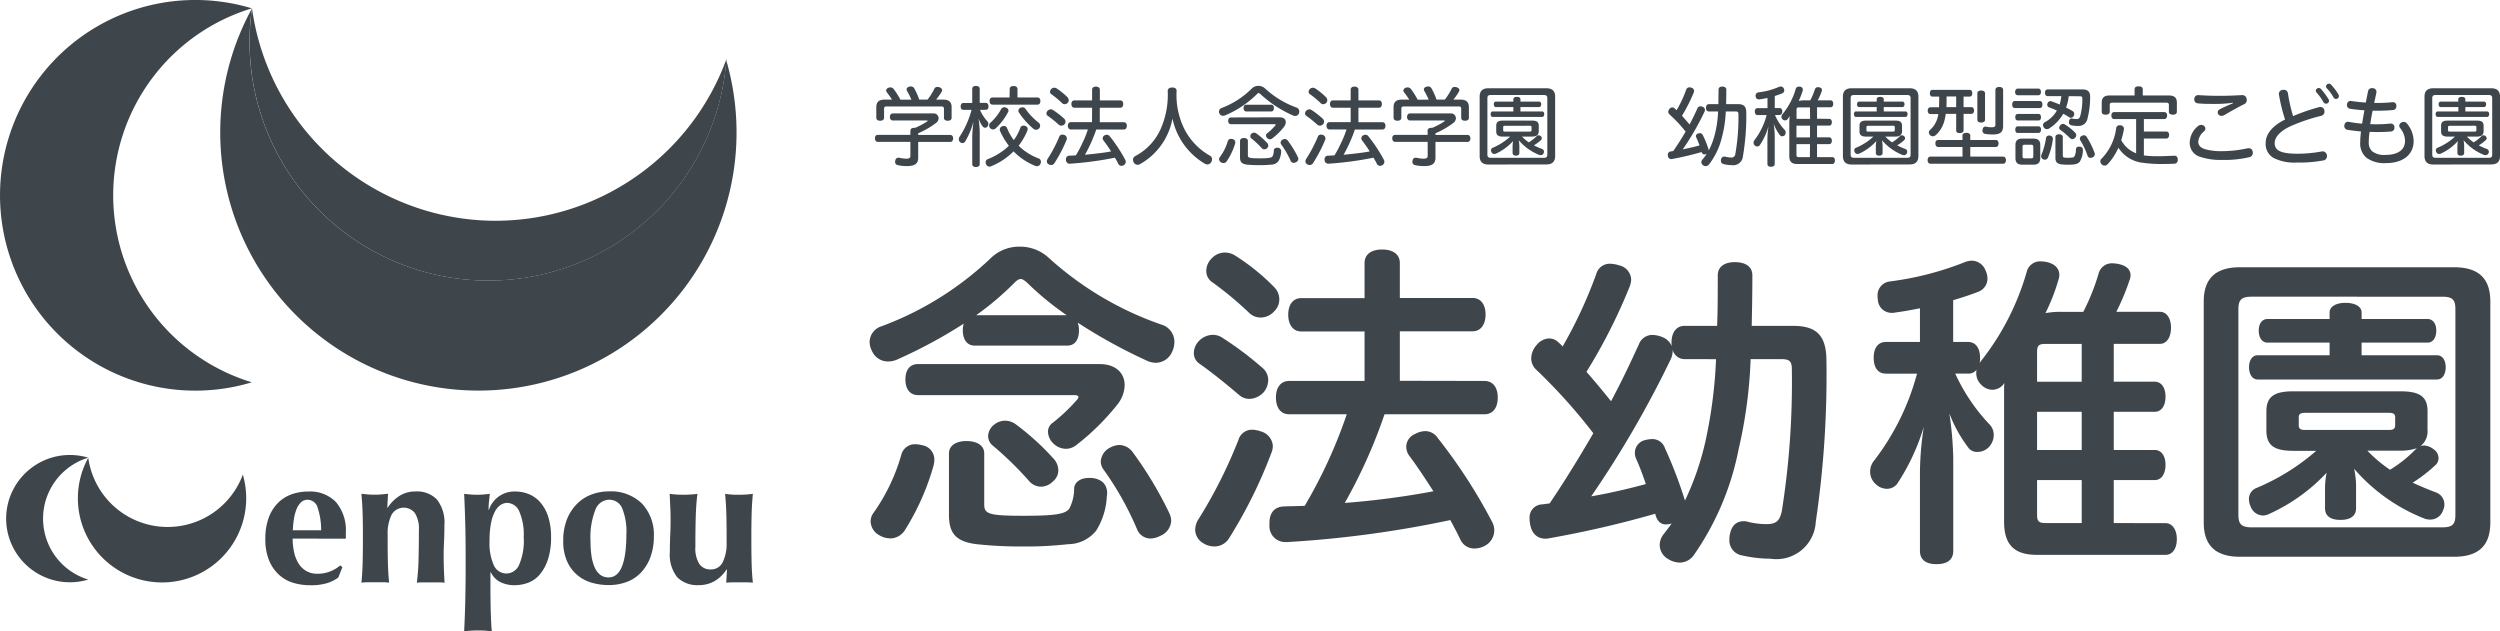
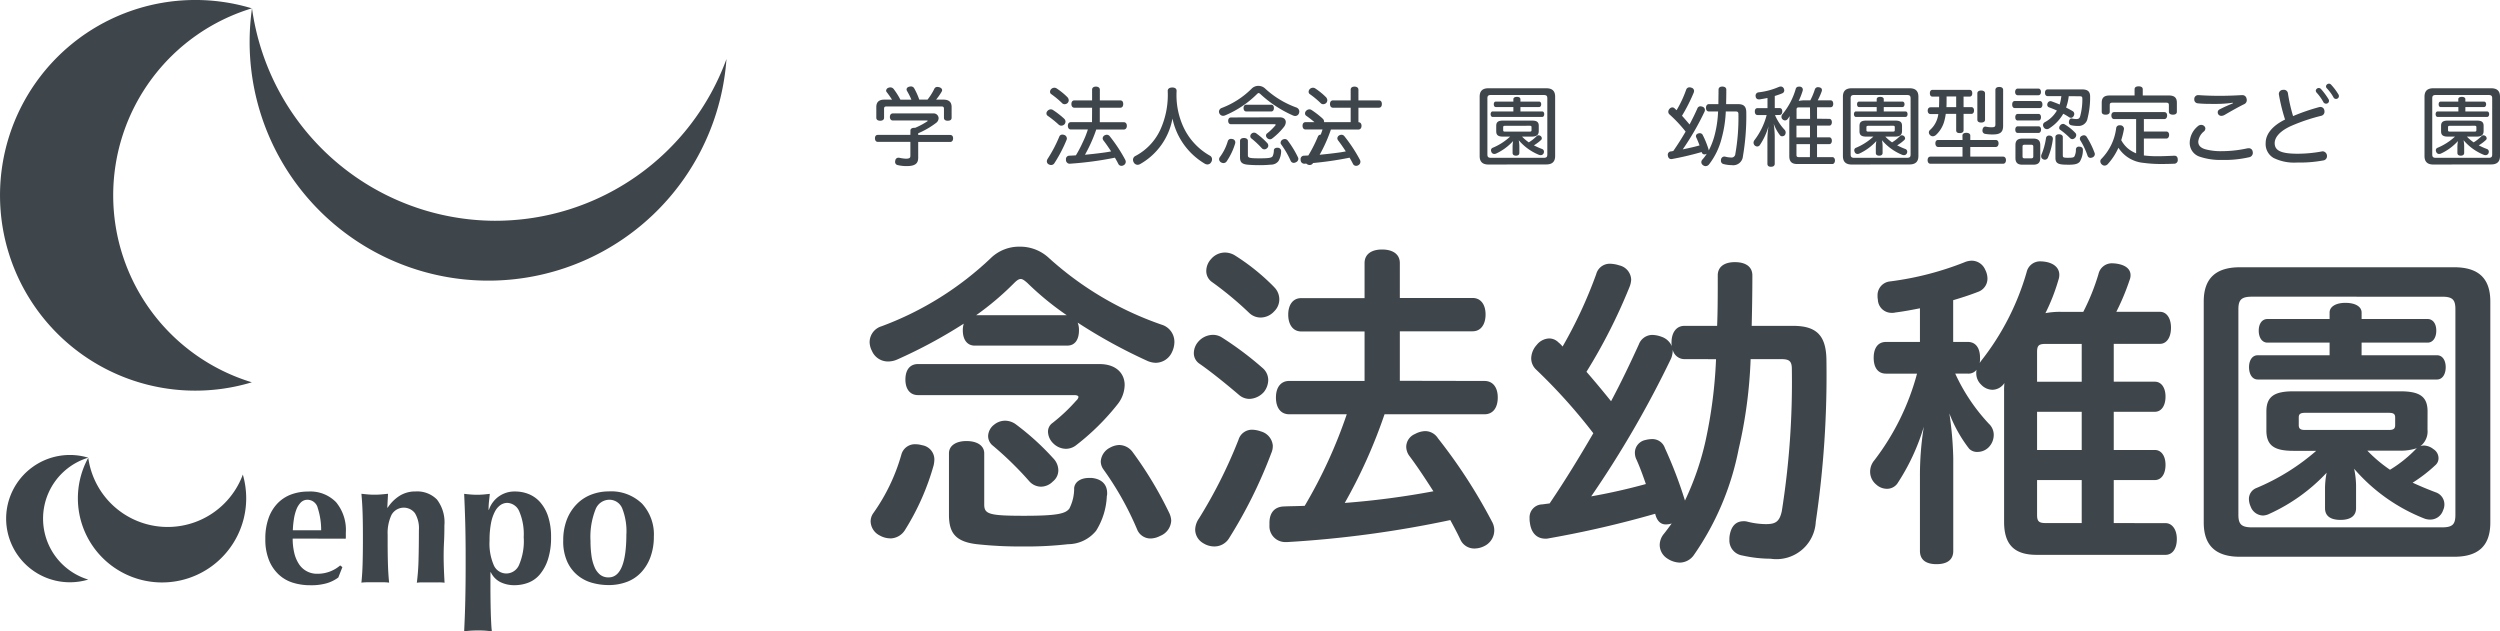
<svg xmlns="http://www.w3.org/2000/svg" width="147.864" height="37.341" viewBox="0 0 147.864 37.341">
  <g id="logo-b" transform="translate(-161.995 -282.624)">
    <g id="グループ_235" data-name="グループ 235" transform="translate(0 -8)">
      <path id="パス_424" data-name="パス 424" d="M168.691,303.794a11.556,11.556,0,0,1,8.2-11.059,11.553,11.553,0,1,0,0,22.118,11.554,11.554,0,0,1-8.2-11.059" transform="translate(0 -1.618)" fill="#3f464b" />
-       <path id="パス_425" data-name="パス 425" d="M207.57,295.916a14.12,14.12,0,1,1-28.06-3.062,15.269,15.269,0,1,0,28.06,3.062" transform="translate(-2.618 -1.721)" fill="#3f464b" />
      <path id="パス_426" data-name="パス 426" d="M194.268,305.4a14.563,14.563,0,0,1-14.4-12.568,14.12,14.12,0,1,0,28.063,3,14.552,14.552,0,0,1-13.658,9.567" transform="translate(-2.968 -1.718)" fill="#3f464b" />
      <path id="パス_427" data-name="パス 427" d="M162.431,328.333a3.77,3.77,0,0,0,4.857,3.6,3.767,3.767,0,0,1,0-7.209,3.77,3.77,0,0,0-4.857,3.605" transform="translate(-0.073 -7.03)" fill="#3f464b" />
      <path id="パス_428" data-name="パス 428" d="M177.285,325.752a4.74,4.74,0,0,1-9.144-.992c-.006.038-.01.077-.015.115,0-.037.008-.072.013-.108a4.978,4.978,0,1,0,9.344,2.391,5.065,5.065,0,0,0-.2-1.406m-9.188-.506c0,.055,0,.109,0,.165,0-.056,0-.11,0-.165m.023-.322c0,.038-.008.077-.011.117,0-.04.007-.078.011-.117m-.014.16c0,.041-.005.082-.007.122,0-.041,0-.082.007-.122" transform="translate(-0.926 -7.063)" fill="#3f464b" />
      <path id="パス_429" data-name="パス 429" d="M182.461,329.941a3.662,3.662,0,0,0,.087.819,2.05,2.05,0,0,0,.267.662,1.259,1.259,0,0,0,1.11.6,2.038,2.038,0,0,0,1.345-.492l.131.1-.241.613a2.221,2.221,0,0,1-.655.332,3.3,3.3,0,0,1-1.006.126,3.423,3.423,0,0,1-1.017-.147,2.166,2.166,0,0,1-.847-.486,2.372,2.372,0,0,1-.579-.858,3.254,3.254,0,0,1-.213-1.241,3.58,3.58,0,0,1,.191-1.234,2.413,2.413,0,0,1,.53-.875,2.166,2.166,0,0,1,.8-.525,2.849,2.849,0,0,1,1.012-.175,2.119,2.119,0,0,1,1.655.634,2.579,2.579,0,0,1,.574,1.793v.231a.545.545,0,0,1-.01.131Zm1.684-.492a4.225,4.225,0,0,0-.2-1.311.631.631,0,0,0-.606-.492.547.547,0,0,0-.4.164,1.188,1.188,0,0,0-.262.421,2.756,2.756,0,0,0-.147.579,5.439,5.439,0,0,0-.06.639Z" transform="translate(-3.155 -7.463)" fill="#3f464b" />
      <path id="パス_430" data-name="パス 430" d="M189.222,328.115a2.335,2.335,0,0,1,.716-.71,1.742,1.742,0,0,1,.934-.251,1.642,1.642,0,0,1,1.263.475,2.213,2.213,0,0,1,.442,1.536q0,.557-.022.983c-.015.284-.022.569-.022.853,0,.233.006.487.016.759s.024.538.038.793a2.4,2.4,0,0,0-.361-.021h-.918a2.415,2.415,0,0,0-.361.021,13.118,13.118,0,0,0,.1-1.339q.021-.771.022-1.765a1.732,1.732,0,0,0-.235-1.011.831.831,0,0,0-1.384.1,2.527,2.527,0,0,0-.229,1.181v.437q0,.666.016,1.256t.071,1.136a2.346,2.346,0,0,0-.355-.021h-.923a2.536,2.536,0,0,0-.361.021q.055-.546.071-1.136t.017-1.256v-.437q0-.668-.017-1.252t-.071-1.176c.131.015.261.028.388.039s.256.016.388.016.26-.005.388-.016.264-.024.41-.039l-.043.82Z" transform="translate(-4.298 -7.463)" fill="#3f464b" />
      <path id="パス_431" data-name="パス 431" d="M195.056,331.078q0-1.072-.022-1.969c-.016-.6-.037-1.2-.067-1.814.124.015.251.028.383.039s.258.016.383.016.249-.005.376-.016.253-.024.377-.039c-.014.125-.03.272-.048.444a4.657,4.657,0,0,0-.027.5h.022a1.585,1.585,0,0,1,1.552-1.082,2.133,2.133,0,0,1,.8.152,1.808,1.808,0,0,1,.678.481,2.391,2.391,0,0,1,.47.842,3.817,3.817,0,0,1,.175,1.224,4.137,4.137,0,0,1-.186,1.324,2.642,2.642,0,0,1-.486.891,1.676,1.676,0,0,1-.689.485,2.283,2.283,0,0,1-.793.142,1.846,1.846,0,0,1-.852-.186,1.261,1.261,0,0,1-.558-.579h-.022v.886q0,.382.006.781t.016.759c.007.241.017.455.027.646s.023.331.038.425c-.095-.015-.216-.027-.361-.039s-.3-.015-.46-.015-.313.005-.459.015-.266.024-.361.039c.015-.306.027-.609.039-.908s.02-.6.027-.907.012-.616.016-.929.006-.649.006-1.007Zm3.432-1.192a3.419,3.419,0,0,0-.268-1.569.8.8,0,0,0-.7-.486.716.716,0,0,0-.394.12,1.066,1.066,0,0,0-.333.383,2.392,2.392,0,0,0-.235.689,5.2,5.2,0,0,0-.088,1.038,3.214,3.214,0,0,0,.257,1.47.811.811,0,0,0,.749.475.825.825,0,0,0,.742-.513,3.57,3.57,0,0,0,.274-1.608" transform="translate(-5.52 -7.463)" fill="#3f464b" />
      <path id="パス_432" data-name="パス 432" d="M202.006,330.071a3.372,3.372,0,0,1,.224-1.28,2.7,2.7,0,0,1,.6-.912,2.4,2.4,0,0,1,.858-.547,2.886,2.886,0,0,1,1-.181,2.626,2.626,0,0,1,1.978.723,2.688,2.688,0,0,1,.7,1.955,3.483,3.483,0,0,1-.2,1.2,2.63,2.63,0,0,1-.553.913,2.2,2.2,0,0,1-.847.563,3.017,3.017,0,0,1-1.082.186,3.63,3.63,0,0,1-.968-.132,2.323,2.323,0,0,1-.858-.443,2.248,2.248,0,0,1-.618-.813,2.913,2.913,0,0,1-.235-1.236m3.738-.4a3.682,3.682,0,0,0-.241-1.492.819.819,0,0,0-.8-.53.882.882,0,0,0-.793.59,4.408,4.408,0,0,0-.29,1.848,6.186,6.186,0,0,0,.055.853,2.6,2.6,0,0,0,.181.684,1.166,1.166,0,0,0,.327.454.784.784,0,0,0,.508.163q1.05,0,1.05-2.569" transform="translate(-6.698 -7.463)" fill="#3f464b" />
-       <path id="パス_433" data-name="パス 433" d="M212.934,331.794a2.156,2.156,0,0,1-.716.694,1.847,1.847,0,0,1-.934.235,1.679,1.679,0,0,1-1.264-.459,2.153,2.153,0,0,1-.442-1.52q0-.557.022-.984t.021-.852c0-.233,0-.487-.016-.76s-.023-.548-.037-.825c.094.014.215.027.361.038s.3.016.459.016.313-.006.46-.016.266-.024.361-.038q-.077.591-.1,1.365t-.022,1.771a1.737,1.737,0,0,0,.235,1.012.772.772,0,0,0,.661.322.763.763,0,0,0,.722-.426,2.512,2.512,0,0,0,.23-1.181v-.437c0-.444-.006-.862-.017-1.251s-.035-.781-.071-1.175a4.853,4.853,0,0,0,.819.054c.168,0,.321-.006.46-.016s.258-.024.361-.038q-.055.591-.072,1.175c-.01.39-.016.808-.016,1.251v.437q0,.667.016,1.257t.072,1.136a3.607,3.607,0,0,0-.388-.021h-.776c-.128,0-.264.007-.41.021l.044-.787Z" transform="translate(-7.964 -7.491)" fill="#3f464b" />
    </g>
    <g id="グループ_233" data-name="グループ 233" transform="translate(0 7)">
      <path id="パス_434" data-name="パス 434" d="M284.929,298.584a27.672,27.672,0,0,1-.708,5.319,16.451,16.451,0,0,1-2.641,6.256,1.031,1.031,0,0,1-.841.46,1.4,1.4,0,0,1-.748-.249.963.963,0,0,1-.44-.784,1.047,1.047,0,0,1,.249-.67c.153-.191.306-.4.46-.612a1.179,1.179,0,0,1-.345.057c-.326,0-.536-.23-.631-.632a61.021,61.021,0,0,1-6.3,1.455.648.648,0,0,1-.191.019c-.517,0-.843-.344-.919-.938a1.252,1.252,0,0,1-.019-.267.768.768,0,0,1,.746-.823l.44-.057c.918-1.358,1.76-2.736,2.584-4.151a32.835,32.835,0,0,0-3.368-3.75.921.921,0,0,1-.306-.689,1.225,1.225,0,0,1,.326-.784.984.984,0,0,1,.727-.383.767.767,0,0,1,.555.23,1.524,1.524,0,0,1,.248.249,26.825,26.825,0,0,0,1.99-4.286.826.826,0,0,1,.823-.612,1.882,1.882,0,0,1,.535.095.9.9,0,0,1,.709.843,1.3,1.3,0,0,1-.1.44,32.622,32.622,0,0,1-2.544,5.013c.5.574.976,1.147,1.454,1.741.613-1.148,1.148-2.276,1.646-3.367a.854.854,0,0,1,.8-.555,1.683,1.683,0,0,1,.555.115,1.008,1.008,0,0,1,.594.555.936.936,0,0,1-.019-.23c0-.555.267-.976.765-.976h1.932c.038-.9.038-1.894.038-2.985,0-.517.4-.784,1.013-.784.632,0,1.034.267,1.034.784,0,1.091-.019,2.086-.039,2.985h2.449c1.435,0,1.972.612,1.972,2.1a59.037,59.037,0,0,1-.632,9.492,2.33,2.33,0,0,1-2.679,2.181,7.762,7.762,0,0,1-1.664-.191.9.9,0,0,1-.766-.937,1.356,1.356,0,0,1,.019-.268c.1-.555.383-.822.823-.822a.674.674,0,0,1,.191.018,4.578,4.578,0,0,0,1.129.153c.555,0,.8-.133.938-.765a48.74,48.74,0,0,0,.594-8.4c0-.478-.153-.593-.631-.593Zm-3.9,0a.716.716,0,0,1-.709-.555v.077a1.3,1.3,0,0,1-.095.44A61.174,61.174,0,0,1,275.5,306.7c1.09-.191,2.181-.44,3.233-.728-.191-.555-.382-1.072-.593-1.53a.971.971,0,0,1-.057-.325.773.773,0,0,1,.612-.747,1.682,1.682,0,0,1,.4-.057.781.781,0,0,1,.765.535,25.671,25.671,0,0,1,1.167,3.043l.019.057a16.57,16.57,0,0,0,1.206-3.482,27.907,27.907,0,0,0,.631-4.879Z" transform="translate(-19.392 -1.719)" fill="#3f464b" />
      <path id="パス_435" data-name="パス 435" d="M312.315,308.269c.382,0,.669.364.669.938,0,.613-.286.938-.669.938H304.7c-1.3,0-1.933-.574-1.933-1.952v-7.711a4.5,4.5,0,0,1,.019-.5.863.863,0,0,1-.708.4.94.94,0,0,1-.67-.306.927.927,0,0,1-.287-.669.776.776,0,0,1,.019-.21.6.6,0,0,1-.516.229h-.746a11.063,11.063,0,0,0,1.99,2.966.9.9,0,0,1,.287.669,1.047,1.047,0,0,1-.287.708.93.93,0,0,1-.67.288.649.649,0,0,1-.5-.192,8.109,8.109,0,0,1-1.167-2.086,20.8,20.8,0,0,1,.23,2.641v5.492c0,.516-.345.784-.995.784-.631,0-.976-.267-.976-.784v-4.4a18.043,18.043,0,0,1,.23-2.947,12.729,12.729,0,0,1-1.569,3.367.754.754,0,0,1-.631.306.938.938,0,0,1-.612-.248.979.979,0,0,1-.364-.766,1.048,1.048,0,0,1,.248-.67,14.6,14.6,0,0,0,2.526-5.127h-1.837c-.479,0-.727-.364-.727-.937s.248-.937.727-.937h2.009v-1.991c-.5.1-.995.191-1.455.249a.621.621,0,0,1-.191.02.809.809,0,0,1-.843-.785.893.893,0,0,1-.018-.211.82.82,0,0,1,.727-.861,18.083,18.083,0,0,0,4.4-1.128,1.192,1.192,0,0,1,.44-.1.873.873,0,0,1,.8.535,1.163,1.163,0,0,1,.134.516.831.831,0,0,1-.536.785c-.44.172-.956.345-1.492.5v2.469h.861c.478,0,.727.364.727.938a1.54,1.54,0,0,1-.019.306l.077-.114a15.281,15.281,0,0,0,2.7-5.262.815.815,0,0,1,.842-.632,2.014,2.014,0,0,1,.344.039c.46.1.746.363.746.765a.968.968,0,0,1-.057.306,11.47,11.47,0,0,1-.765,1.952,4.62,4.62,0,0,1,.918-.077h1.321a12.971,12.971,0,0,0,.9-2.239.811.811,0,0,1,.842-.631,1.975,1.975,0,0,1,.326.037c.5.1.728.345.728.67a.753.753,0,0,1-.058.286,13.882,13.882,0,0,1-.784,1.876h2.583c.383,0,.651.363.651.937,0,.594-.268.957-.651.957h-2.735v2.238h2.43c.364,0,.632.326.632.881,0,.574-.268.9-.632.9h-2.43v2.258h2.43c.364,0,.632.325.632.88,0,.574-.268.9-.632.9h-2.43v2.544Zm-7.08-10.6c-.4,0-.517.077-.517.478v1.76h2.64v-2.238Zm2.123,4.017h-2.64v2.258h2.64Zm-2.64,6.1c0,.383.115.479.517.479h2.123v-2.544h-2.64Z" transform="translate(-22.239 -1.704)" fill="#3f464b" />
      <path id="パス_440" data-name="パス 440" d="M229.991,297.6c-.459,0-.708-.364-.708-.9a1.273,1.273,0,0,1,.057-.4,29.4,29.4,0,0,1-3.942,2.124,1.35,1.35,0,0,1-.535.114,1.03,1.03,0,0,1-.957-.63,1.143,1.143,0,0,1-.135-.517.987.987,0,0,1,.709-.937,18.887,18.887,0,0,0,6.506-4.076,2.409,2.409,0,0,1,1.664-.631,2.488,2.488,0,0,1,1.683.631,19.3,19.3,0,0,0,6.7,3.98,1.06,1.06,0,0,1,.765,1.014,1.4,1.4,0,0,1-.135.594,1.068,1.068,0,0,1-.976.65,1.324,1.324,0,0,1-.46-.1,31.022,31.022,0,0,1-4.151-2.277,1.144,1.144,0,0,1,.077.46c0,.535-.229.9-.689.9ZM224.978,309a1.3,1.3,0,0,1-.612-.172.962.962,0,0,1-.535-.823.844.844,0,0,1,.172-.516,11.276,11.276,0,0,0,1.646-3.444.828.828,0,0,1,.841-.612,1.467,1.467,0,0,1,.384.057.857.857,0,0,1,.727.862,2.013,2.013,0,0,1-.037.306,14.642,14.642,0,0,1-1.7,3.846,1.041,1.041,0,0,1-.881.5m12.381-10.313c1.013,0,1.492.574,1.492,1.243a1.888,1.888,0,0,1-.4,1.11,14.017,14.017,0,0,1-2.45,2.43.986.986,0,0,1-.631.229,1.082,1.082,0,0,1-.746-.325.991.991,0,0,1-.307-.67.62.62,0,0,1,.268-.535,10.4,10.4,0,0,0,1.4-1.32.393.393,0,0,0,.134-.211c0-.077-.1-.115-.249-.115h-9.241c-.479,0-.746-.364-.746-.919,0-.574.267-.918.746-.918Zm-8.9,5.281c0-.46.421-.728,1.034-.728.631,0,1.052.268,1.052.728v3.023c0,.574.287.669,2.372.669,1.991,0,2.43-.133,2.659-.42a2.59,2.59,0,0,0,.287-1.224c.039-.345.364-.594.88-.594h.154c.592.057.918.383.918.9a.53.53,0,0,1-.019.172,4.186,4.186,0,0,1-.631,2.047,2.148,2.148,0,0,1-1.664.8,21.585,21.585,0,0,1-2.66.134,23.556,23.556,0,0,1-2.736-.134c-1.3-.153-1.646-.709-1.646-1.741Zm6.966-8.17a17.335,17.335,0,0,1-2.335-1.914c-.172-.152-.287-.229-.382-.229-.116,0-.23.077-.383.229a17.054,17.054,0,0,1-2.258,1.914Zm-.785,8.476a1.042,1.042,0,0,1,.288.689.843.843,0,0,1-.326.67.989.989,0,0,1-.709.306.937.937,0,0,1-.688-.326,19.925,19.925,0,0,0-2.2-2.142.731.731,0,0,1-.23-.536.883.883,0,0,1,.363-.669,1.028,1.028,0,0,1,.632-.23,1.1,1.1,0,0,1,.612.191,15.345,15.345,0,0,1,2.257,2.047m3.885-.8a1,1,0,0,1,.8.421,22.519,22.519,0,0,1,2.181,3.635,1.192,1.192,0,0,1,.1.42,1.029,1.029,0,0,1-.652.9,1.282,1.282,0,0,1-.573.154.855.855,0,0,1-.8-.555,18.153,18.153,0,0,0-1.99-3.539.823.823,0,0,1-.153-.46.985.985,0,0,1,.555-.823,1.2,1.2,0,0,1,.536-.153" transform="translate(-10.342 -1.534)" fill="#3f464b" />
      <path id="パス_441" data-name="パス 441" d="M250.859,298.95a.943.943,0,0,1,.344.727,1.168,1.168,0,0,1-.248.689,1.2,1.2,0,0,1-.861.42.943.943,0,0,1-.613-.229c-.65-.555-1.607-1.34-2.353-1.857a.747.747,0,0,1-.326-.631,1.04,1.04,0,0,1,.249-.65,1.167,1.167,0,0,1,.862-.421.991.991,0,0,1,.516.134,19.571,19.571,0,0,1,2.43,1.818m.613,4.631a.975.975,0,0,1-.077.382,27.985,27.985,0,0,1-2.525,5.09,1.014,1.014,0,0,1-.861.46,1.223,1.223,0,0,1-.651-.192.94.94,0,0,1-.477-.8,1.223,1.223,0,0,1,.228-.669,28.467,28.467,0,0,0,2.335-4.65.831.831,0,0,1,.823-.593,1.625,1.625,0,0,1,.5.1.956.956,0,0,1,.709.88m.057-9.433a1.021,1.021,0,0,1,.325.746.99.99,0,0,1-.306.709,1.09,1.09,0,0,1-.8.363.971.971,0,0,1-.669-.267,20.269,20.269,0,0,0-2.239-1.857.789.789,0,0,1-.306-.65,1.047,1.047,0,0,1,.287-.689,1.078,1.078,0,0,1,.823-.382,1.148,1.148,0,0,1,.555.153,12.736,12.736,0,0,1,2.335,1.875m12.455,5.568c.5,0,.785.383.785.977,0,.612-.286.994-.785.994h-5.912a30.514,30.514,0,0,1-2.353,5.243,48.5,48.5,0,0,0,5.243-.689c-.479-.747-.957-1.474-1.417-2.086a.935.935,0,0,1-.19-.555.835.835,0,0,1,.517-.746,1.339,1.339,0,0,1,.611-.172.9.9,0,0,1,.746.42,31.549,31.549,0,0,1,3.2,4.937,1.034,1.034,0,0,1-.44,1.435,1.307,1.307,0,0,1-.593.152.9.9,0,0,1-.841-.535c-.173-.364-.384-.765-.594-1.147a64.409,64.409,0,0,1-9.624,1.3h-.095a.934.934,0,0,1-.977-.977v-.152c0-.65.345-.957.842-.976.4-.019.823-.019,1.244-.038a28.756,28.756,0,0,0,2.487-5.415h-3.405c-.5,0-.784-.382-.784-.994,0-.594.286-.977.784-.977h4.458v-2.927h-3.75c-.478,0-.765-.4-.765-.994s.287-.977.765-.977h3.75V292.75c0-.516.4-.8,1.034-.8.65,0,1.052.287,1.052.8v2.067h4.306c.479,0,.765.383.765.977s-.286.994-.765.994h-4.306v2.927Z" transform="translate(-14.197 -1.569)" fill="#3f464b" />
      <path id="パス_436" data-name="パス 436" d="M333.351,293.212c1.415,0,2.142.631,2.142,2.027v13.069c0,1.4-.727,2.027-2.142,2.027H320.684c-1.4,0-2.142-.632-2.142-2.027V295.239c0-1.4.746-2.027,2.142-2.027Zm-11.959,1.741c-.631,0-.8.191-.8.746v12.15c0,.555.172.746.8.746h11.251c.631,0,.784-.191.784-.746V295.7c0-.555-.152-.746-.784-.746Zm6.486,3.464h4.459c.344,0,.517.325.517.707s-.173.727-.517.727h-10.6c-.344,0-.516-.344-.516-.727s.172-.707.516-.707h4.249v-.747h-3.674c-.326,0-.517-.306-.517-.708s.191-.689.517-.689h3.674v-.382c0-.345.363-.574.937-.574.593,0,.957.229.957.574v.382h3.9c.326,0,.517.287.517.689s-.191.708-.517.708h-3.9Zm3.9,4.4a1.1,1.1,0,0,1-.42.976.775.775,0,0,1,.21-.038.956.956,0,0,1,.555.211.635.635,0,0,1,.306.535.539.539,0,0,1-.191.42,8.8,8.8,0,0,1-1.34,1.033q.689.316,1.378.574a.75.75,0,0,1,.5.708.761.761,0,0,1-.076.345.793.793,0,0,1-.766.555.982.982,0,0,1-.382-.077,10.615,10.615,0,0,1-4.114-2.928,5.119,5.119,0,0,1,.114.976v1.359c0,.46-.344.689-.918.689-.593,0-.918-.23-.918-.689v-1.2a4.853,4.853,0,0,1,.095-.9,10.674,10.674,0,0,1-3.386,2.43.93.93,0,0,1-.382.1.8.8,0,0,1-.728-.536,1.12,1.12,0,0,1-.1-.421.692.692,0,0,1,.44-.669,13.005,13.005,0,0,0,3.54-2.2h-1.34c-1.11,0-1.607-.288-1.607-1.206v-1.129c0-.9.5-1.186,1.607-1.186h6.3c1.129,0,1.626.287,1.626,1.186Zm-7.251-.995c-.268,0-.364.076-.364.268v.459c0,.211.1.286.364.286H329.5c.269,0,.364-.076.364-.286v-.459c0-.192-.095-.268-.364-.268Zm3.693,2.239a8.358,8.358,0,0,0,1.339,1.128,7.594,7.594,0,0,0,1.531-1.224.264.264,0,0,1,.077-.058,3.073,3.073,0,0,1-1.033.154Z" transform="translate(-26.206 -1.781)" fill="#3f464b" />
    </g>
    <g id="グループ_232" data-name="グループ 232" transform="translate(0 5)">
      <path id="パス_442" data-name="パス 442" d="M226.249,285.375c0-.107.1-.158.23-.158h.05a4.342,4.342,0,0,0,.7-.372c.03-.015.041-.03.041-.041s-.02-.021-.062-.021h-2c-.112,0-.174-.091-.174-.209s.062-.209.174-.209H227.6a.291.291,0,0,1,.316.286.354.354,0,0,1-.137.266,4.893,4.893,0,0,1-1.071.622v.1H228.6c.112,0,.173.077.173.2s-.061.214-.173.214h-1.891v.928c0,.346-.178.5-.688.5a2.249,2.249,0,0,1-.536-.062.185.185,0,0,1-.142-.193.165.165,0,0,1,.011-.072.181.181,0,0,1,.178-.168.152.152,0,0,1,.047,0,2.46,2.46,0,0,0,.391.057c.22,0,.276-.046.276-.174v-.82h-1.922c-.112,0-.173-.087-.173-.214s.062-.2.173-.2h1.922Zm-1.091-1.825a5.347,5.347,0,0,0-.316-.449.134.134,0,0,1-.031-.087.2.2,0,0,1,.142-.168.317.317,0,0,1,.112-.02.244.244,0,0,1,.189.092,4.263,4.263,0,0,1,.4.632h.652a4.375,4.375,0,0,0-.26-.515.212.212,0,0,1-.026-.087c0-.077.057-.137.154-.163a.424.424,0,0,1,.107-.016.22.22,0,0,1,.2.128,3.988,3.988,0,0,1,.291.652h.489a3.618,3.618,0,0,0,.4-.637.185.185,0,0,1,.184-.112.373.373,0,0,1,.122.02c.1.031.157.1.157.168a.175.175,0,0,1-.026.087,3.335,3.335,0,0,1-.331.474h.433c.321,0,.485.142.485.439v.637c0,.112-.082.173-.229.173s-.224-.061-.224-.173v-.535c0-.107-.052-.137-.148-.137h-3.247c-.1,0-.147.031-.147.137v.53c0,.117-.087.178-.229.178s-.23-.061-.23-.178v-.632c0-.3.163-.439.479-.439Z" transform="translate(-10.406 -0.033)" fill="#3f464b" />
-       <path id="パス_443" data-name="パス 443" d="M231.359,284.15a2.516,2.516,0,0,0,.439.679.238.238,0,0,1,.056.152.255.255,0,0,1-.072.173.153.153,0,0,1-.117.051.179.179,0,0,1-.148-.076,1.972,1.972,0,0,1-.245-.464,5.558,5.558,0,0,1,.072.815v1.876c0,.107-.082.173-.225.173s-.218-.067-.218-.173v-1.616a7.926,7.926,0,0,1,.076-.907,4.649,4.649,0,0,1-.495,1.187.18.18,0,0,1-.157.092.224.224,0,0,1-.219-.224.273.273,0,0,1,.045-.148,5.432,5.432,0,0,0,.709-1.59h-.48c-.107,0-.164-.081-.164-.2s.057-.209.164-.209h.52V282.9c0-.107.082-.168.218-.168s.225.061.225.168v.836h.352c.107,0,.167.081.167.209s-.06.2-.167.2Zm2.38,1.066a.2.2,0,0,1,.193-.137.218.218,0,0,1,.1.02.192.192,0,0,1,.148.188.206.206,0,0,1-.02.092,3.885,3.885,0,0,1-.515.892,3.385,3.385,0,0,0,1.166.744.211.211,0,0,1,.153.2.374.374,0,0,1-.024.117.229.229,0,0,1-.216.148.258.258,0,0,1-.1-.021,3.735,3.735,0,0,1-1.279-.856,3.983,3.983,0,0,1-1.319.877.288.288,0,0,1-.108.025.217.217,0,0,1-.2-.147.268.268,0,0,1-.027-.107.2.2,0,0,1,.127-.188,3.741,3.741,0,0,0,1.249-.79,4.289,4.289,0,0,1-.52-.872.183.183,0,0,1-.02-.087.209.209,0,0,1,.142-.193.26.26,0,0,1,.107-.021.188.188,0,0,1,.183.122,3.021,3.021,0,0,0,.4.714,3,3,0,0,0,.387-.724m-.7-1.02a.2.2,0,0,1-.032.1,3.61,3.61,0,0,1-.723.948.242.242,0,0,1-.163.066.228.228,0,0,1-.163-.072.225.225,0,0,1,.015-.331,2.931,2.931,0,0,0,.622-.784.221.221,0,0,1,.189-.127.328.328,0,0,1,.112.025.206.206,0,0,1,.143.173m.07-1.269c0-.117.087-.183.23-.183s.23.066.23.183v.495h1.183c.111,0,.172.082.172.209s-.062.214-.172.214H232.1c-.112,0-.174-.082-.174-.214s.062-.209.174-.209h1.008Zm.761,1.076a.2.2,0,0,1,.172.092,3.855,3.855,0,0,0,.79.826.211.211,0,0,1,.077.168.244.244,0,0,1-.052.152.254.254,0,0,1-.188.092.258.258,0,0,1-.153-.057,4.424,4.424,0,0,1-.872-.983.16.16,0,0,1-.02-.082.2.2,0,0,1,.128-.184.354.354,0,0,1,.117-.025" transform="translate(-11.402 -0.026)" fill="#3f464b" />
      <path id="パス_444" data-name="パス 444" d="M237.377,284.68a.234.234,0,0,1,.082.173.249.249,0,0,1-.056.153.266.266,0,0,1-.194.087.234.234,0,0,1-.148-.057,6.3,6.3,0,0,0-.653-.525.165.165,0,0,1-.076-.142.2.2,0,0,1,.056-.142.267.267,0,0,1,.2-.1.242.242,0,0,1,.117.031,5.141,5.141,0,0,1,.673.52m.163,1.167a.216.216,0,0,1-.016.082,8.437,8.437,0,0,1-.724,1.386.225.225,0,0,1-.194.107.3.3,0,0,1-.152-.046.2.2,0,0,1-.1-.173.313.313,0,0,1,.061-.168,8.111,8.111,0,0,0,.673-1.285.185.185,0,0,1,.184-.127.306.306,0,0,1,.111.02.22.22,0,0,1,.154.2m.041-2.425a.28.28,0,0,1,.071.173.238.238,0,0,1-.061.157.256.256,0,0,1-.184.077.2.2,0,0,1-.152-.067,5.319,5.319,0,0,0-.632-.525.163.163,0,0,1-.077-.142.239.239,0,0,1,.061-.153.264.264,0,0,1,.194-.087.252.252,0,0,1,.122.031,4.077,4.077,0,0,1,.658.535m1.452.616h-1.05c-.107,0-.173-.087-.173-.219s.066-.214.173-.214h1.05v-.632c0-.117.087-.184.225-.184s.234.067.234.184v.632H240.7c.112,0,.173.082.173.214s-.061.219-.173.219h-1.213v.857h1.417c.117,0,.183.087.183.214s-.066.219-.183.219h-1.626a8.912,8.912,0,0,1-.668,1.493c.3-.03.6-.061.9-.1.213-.026.433-.056.647-.1-.153-.235-.311-.464-.454-.648a.221.221,0,0,1-.046-.127.214.214,0,0,1,.112-.173.294.294,0,0,1,.132-.036.222.222,0,0,1,.183.1,9,9,0,0,1,.908,1.381.274.274,0,0,1,.031.122.235.235,0,0,1-.127.2.259.259,0,0,1-.133.036.207.207,0,0,1-.188-.132c-.057-.112-.122-.229-.194-.351a20.244,20.244,0,0,1-2.65.356.218.218,0,0,1-.245-.219v-.026a.2.2,0,0,1,.2-.229c.127-.005.256-.011.387-.021a6.673,6.673,0,0,0,.393-.744,5.566,5.566,0,0,0,.316-.785h-1.01c-.107,0-.173-.087-.173-.219s.066-.214.173-.214h1.254Z" transform="translate(-12.444 -0.036)" fill="#3f464b" />
      <path id="パス_445" data-name="パス 445" d="M242.908,287.37a.31.31,0,0,1-.157.046.259.259,0,0,1-.224-.137.321.321,0,0,1-.047-.163.25.25,0,0,1,.137-.219,3.333,3.333,0,0,0,1.508-1.621,4.976,4.976,0,0,0,.408-2.232c0-.132.113-.2.271-.2s.255.067.255.2a4.5,4.5,0,0,0,.424,2.181,3.756,3.756,0,0,0,1.564,1.661.236.236,0,0,1,.107.209.3.3,0,0,1-.052.169.254.254,0,0,1-.219.132.317.317,0,0,1-.158-.046,4.073,4.073,0,0,1-1.911-2.671,3.886,3.886,0,0,1-1.907,2.691" transform="translate(-13.473 -0.045)" fill="#3f464b" />
      <path id="パス_446" data-name="パス 446" d="M250.924,282.728a.578.578,0,0,1,.4.163A5.434,5.434,0,0,0,253.147,284a.262.262,0,0,1,.193.24.357.357,0,0,1-.025.122.236.236,0,0,1-.224.147.309.309,0,0,1-.113-.025,6.937,6.937,0,0,1-1.937-1.269c-.046-.041-.076-.062-.107-.062s-.057.021-.1.062a5.935,5.935,0,0,1-1.87,1.253.324.324,0,0,1-.132.031.24.24,0,0,1-.219-.142.267.267,0,0,1-.026-.107.243.243,0,0,1,.173-.219,5.024,5.024,0,0,0,1.768-1.146.55.55,0,0,1,.392-.158m-1.365,3.338a.41.41,0,0,1-.01.072,3.85,3.85,0,0,1-.495,1.045.227.227,0,0,1-.2.112.293.293,0,0,1-.138-.041.224.224,0,0,1-.117-.189.2.2,0,0,1,.041-.117,2.99,2.99,0,0,0,.475-.953.192.192,0,0,1,.193-.132.454.454,0,0,1,.082.01.2.2,0,0,1,.168.193m2.624-1.478c.25,0,.362.127.362.286a.49.49,0,0,1-.1.271,3.843,3.843,0,0,1-.694.688.216.216,0,0,1-.142.056.242.242,0,0,1-.168-.077.206.206,0,0,1-.066-.142.161.161,0,0,1,.066-.132,3.222,3.222,0,0,0,.469-.449.1.1,0,0,0,.036-.061c0-.021-.025-.031-.072-.031H249.3c-.107,0-.168-.082-.168-.2s.061-.2.168-.2Zm-2.345,1.391c0-.107.1-.168.23-.168s.235.062.235.168v.847c0,.162.077.188.7.188.591,0,.7-.036.765-.127a.856.856,0,0,0,.071-.356c.006-.082.082-.143.2-.143h.031a.2.2,0,0,1,.2.2v.031a1.217,1.217,0,0,1-.153.55.547.547,0,0,1-.453.219,6.8,6.8,0,0,1-.689.031c-.25,0-.5-.01-.714-.031-.346-.041-.424-.178-.424-.439Zm1.846-2.136c.107,0,.158.087.158.2s-.052.2-.158.2H250.2c-.1,0-.158-.087-.158-.2s.057-.2.158-.2Zm-.235,2.269a.221.221,0,0,1,.061.147.2.2,0,0,1-.076.158.221.221,0,0,1-.158.066.207.207,0,0,1-.153-.071,5.3,5.3,0,0,0-.621-.581.164.164,0,0,1-.057-.122.206.206,0,0,1,.072-.153.224.224,0,0,1,.153-.061.22.22,0,0,1,.132.046,4.323,4.323,0,0,1,.647.571m1.035-.24a.22.22,0,0,1,.178.092,5.88,5.88,0,0,1,.6.984.218.218,0,0,1,.026.1.23.23,0,0,1-.148.2.256.256,0,0,1-.127.035.2.2,0,0,1-.183-.127,5.467,5.467,0,0,0-.555-.963.149.149,0,0,1-.037-.1.218.218,0,0,1,.122-.188.3.3,0,0,1,.122-.031" transform="translate(-14.496 -0.025)" fill="#3f464b" />
-       <path id="パス_447" data-name="パス 447" d="M255.746,284.68a.234.234,0,0,1,.082.173.245.245,0,0,1-.057.153.265.265,0,0,1-.193.087.234.234,0,0,1-.148-.057,6.3,6.3,0,0,0-.653-.525.165.165,0,0,1-.076-.142.2.2,0,0,1,.056-.142.267.267,0,0,1,.2-.1.242.242,0,0,1,.117.031,5.14,5.14,0,0,1,.673.52m.163,1.167a.233.233,0,0,1-.016.082,8.436,8.436,0,0,1-.724,1.386.227.227,0,0,1-.194.107.3.3,0,0,1-.152-.046.2.2,0,0,1-.1-.173.307.307,0,0,1,.061-.168,8.11,8.11,0,0,0,.673-1.285.185.185,0,0,1,.184-.127.306.306,0,0,1,.111.02.22.22,0,0,1,.154.2m.041-2.425a.28.28,0,0,1,.071.173.235.235,0,0,1-.062.157.253.253,0,0,1-.183.077.2.2,0,0,1-.152-.067,5.32,5.32,0,0,0-.632-.525.163.163,0,0,1-.077-.142.235.235,0,0,1,.061-.153.264.264,0,0,1,.194-.087.252.252,0,0,1,.122.031,4.112,4.112,0,0,1,.658.535m1.452.616h-1.05c-.107,0-.173-.087-.173-.219s.066-.214.173-.214h1.05v-.632c0-.117.087-.184.225-.184s.234.067.234.184v.632h1.213c.112,0,.173.082.173.214s-.061.219-.173.219h-1.213v.857h1.417c.117,0,.183.087.183.214s-.066.219-.183.219h-1.627a8.842,8.842,0,0,1-.667,1.493c.3-.03.6-.061.9-.1.213-.026.433-.056.647-.1-.153-.235-.311-.464-.454-.648a.221.221,0,0,1-.046-.127.214.214,0,0,1,.112-.173.293.293,0,0,1,.132-.036.222.222,0,0,1,.183.1,9.006,9.006,0,0,1,.908,1.381.273.273,0,0,1,.03.122.234.234,0,0,1-.127.2.259.259,0,0,1-.133.036.207.207,0,0,1-.188-.132c-.057-.112-.122-.229-.194-.351a20.244,20.244,0,0,1-2.65.356.218.218,0,0,1-.245-.219v-.026a.2.2,0,0,1,.2-.229c.127-.005.256-.011.387-.021a6.808,6.808,0,0,0,.393-.744,5.459,5.459,0,0,0,.316-.785h-1.009c-.107,0-.173-.087-.173-.219s.066-.214.173-.214H257.4Z" transform="translate(-15.519 -0.036)" fill="#3f464b" />
-       <path id="パス_448" data-name="パス 448" d="M262.986,285.375c0-.107.1-.158.229-.158h.051a4.411,4.411,0,0,0,.7-.372c.029-.015.041-.03.041-.041s-.021-.021-.062-.021h-2c-.112,0-.173-.091-.173-.209s.061-.209.173-.209h2.4a.29.29,0,0,1,.316.286.353.353,0,0,1-.137.266,4.9,4.9,0,0,1-1.072.622v.1h1.892c.112,0,.173.077.173.2s-.062.214-.173.214h-1.892v.928c0,.346-.178.5-.687.5a2.249,2.249,0,0,1-.536-.062.184.184,0,0,1-.142-.193.165.165,0,0,1,.011-.072.179.179,0,0,1,.178-.168.147.147,0,0,1,.046,0,2.47,2.47,0,0,0,.392.057c.22,0,.276-.046.276-.174v-.82h-1.922c-.111,0-.172-.087-.172-.214s.062-.2.172-.2h1.922ZM261.9,283.55a5.155,5.155,0,0,0-.316-.449.139.139,0,0,1-.031-.087.2.2,0,0,1,.143-.168.314.314,0,0,1,.112-.02.245.245,0,0,1,.189.092,4.339,4.339,0,0,1,.4.632h.652a4.383,4.383,0,0,0-.259-.515.211.211,0,0,1-.026-.087c0-.077.057-.137.153-.163a.425.425,0,0,1,.107-.016.22.22,0,0,1,.2.128,3.851,3.851,0,0,1,.291.652h.49a3.618,3.618,0,0,0,.4-.637.183.183,0,0,1,.183-.112.369.369,0,0,1,.122.02c.1.031.158.1.158.168a.168.168,0,0,1-.027.087,3.259,3.259,0,0,1-.331.474h.433c.321,0,.485.142.485.439v.637c0,.112-.082.173-.23.173s-.224-.061-.224-.173v-.535c0-.107-.052-.137-.148-.137h-3.246c-.1,0-.147.031-.147.137v.53c0,.117-.087.178-.229.178s-.23-.061-.23-.178v-.632c0-.3.163-.439.479-.439Z" transform="translate(-16.555 -0.033)" fill="#3f464b" />
+       <path id="パス_447" data-name="パス 447" d="M255.746,284.68a.234.234,0,0,1,.082.173.245.245,0,0,1-.057.153.265.265,0,0,1-.193.087.234.234,0,0,1-.148-.057,6.3,6.3,0,0,0-.653-.525.165.165,0,0,1-.076-.142.2.2,0,0,1,.056-.142.267.267,0,0,1,.2-.1.242.242,0,0,1,.117.031,5.14,5.14,0,0,1,.673.52m.163,1.167a.233.233,0,0,1-.016.082,8.436,8.436,0,0,1-.724,1.386.227.227,0,0,1-.194.107.3.3,0,0,1-.152-.046.2.2,0,0,1-.1-.173.307.307,0,0,1,.061-.168,8.11,8.11,0,0,0,.673-1.285.185.185,0,0,1,.184-.127.306.306,0,0,1,.111.02.22.22,0,0,1,.154.2m.041-2.425a.28.28,0,0,1,.071.173.235.235,0,0,1-.062.157.253.253,0,0,1-.183.077.2.2,0,0,1-.152-.067,5.32,5.32,0,0,0-.632-.525.163.163,0,0,1-.077-.142.235.235,0,0,1,.061-.153.264.264,0,0,1,.194-.087.252.252,0,0,1,.122.031,4.112,4.112,0,0,1,.658.535m1.452.616h-1.05c-.107,0-.173-.087-.173-.219s.066-.214.173-.214h1.05v-.632c0-.117.087-.184.225-.184s.234.067.234.184v.632h1.213c.112,0,.173.082.173.214s-.061.219-.173.219h-1.213v.857c.117,0,.183.087.183.214s-.066.219-.183.219h-1.627a8.842,8.842,0,0,1-.667,1.493c.3-.03.6-.061.9-.1.213-.026.433-.056.647-.1-.153-.235-.311-.464-.454-.648a.221.221,0,0,1-.046-.127.214.214,0,0,1,.112-.173.293.293,0,0,1,.132-.036.222.222,0,0,1,.183.1,9.006,9.006,0,0,1,.908,1.381.273.273,0,0,1,.03.122.234.234,0,0,1-.127.2.259.259,0,0,1-.133.036.207.207,0,0,1-.188-.132c-.057-.112-.122-.229-.194-.351a20.244,20.244,0,0,1-2.65.356.218.218,0,0,1-.245-.219v-.026a.2.2,0,0,1,.2-.229c.127-.005.256-.011.387-.021a6.808,6.808,0,0,0,.393-.744,5.459,5.459,0,0,0,.316-.785h-1.009c-.107,0-.173-.087-.173-.219s.066-.214.173-.214H257.4Z" transform="translate(-15.519 -0.036)" fill="#3f464b" />
      <path id="パス_449" data-name="パス 449" d="M267.626,287.411c-.341,0-.52-.158-.52-.5V283.4c0-.346.178-.5.52-.5h3.42c.346,0,.525.153.525.5v3.506c0,.342-.178.5-.525.5Zm.163-4.114c-.173,0-.225.052-.225.2v3.318c0,.147.052.2.225.2h3.1c.174,0,.219-.057.219-.2V283.5c0-.147-.045-.2-.219-.2Zm.27.714c-.077,0-.117-.072-.117-.164s.04-.157.117-.157H269.1v-.143c0-.087.082-.137.21-.137s.208.051.208.137v.143h1.106c.077,0,.122.066.122.157s-.046.164-.122.164h-1.106v.26h1.285c.082,0,.122.076.122.162s-.041.163-.122.163h-2.931c-.077,0-.117-.082-.117-.163s.041-.162.117-.162H269.1v-.26Zm1.554,1.748a2.525,2.525,0,0,0,.4.341,2.422,2.422,0,0,0,.469-.372.145.145,0,0,1,.107-.046.22.22,0,0,1,.128.046.19.19,0,0,1,.066.132.136.136,0,0,1-.046.1,2.262,2.262,0,0,1-.423.316,4.182,4.182,0,0,0,.479.214.167.167,0,0,1,.117.158.264.264,0,0,1-.015.087.19.19,0,0,1-.178.122.3.3,0,0,1-.092-.015,3.1,3.1,0,0,1-1.207-.867,2.092,2.092,0,0,1,.036.326v.428c0,.1-.077.158-.2.158s-.2-.056-.2-.158v-.4a2.074,2.074,0,0,1,.03-.306,3.137,3.137,0,0,1-1.014.744.328.328,0,0,1-.1.02.183.183,0,0,1-.169-.117.3.3,0,0,1-.025-.1.162.162,0,0,1,.107-.152,3.437,3.437,0,0,0,1.024-.658h-.413c-.28,0-.408-.077-.408-.316v-.321c0-.235.128-.311.408-.311h1.7c.286,0,.408.077.408.311v.306c0,.234-.132.331-.418.331Zm-1.009-.637c-.082,0-.107.025-.107.082v.173c0,.061.025.087.107.087h1.463c.082,0,.107-.026.107-.087V285.2c0-.057-.026-.082-.107-.082Z" transform="translate(-17.596 -0.056)" fill="#3f464b" />
      <path id="パス_450" data-name="パス 450" d="M283.9,284.25a7.036,7.036,0,0,1-.239,1.564,4.172,4.172,0,0,1-.754,1.57.259.259,0,0,1-.2.1.252.252,0,0,1-.162-.062.212.212,0,0,1-.092-.173.233.233,0,0,1,.067-.157,2.159,2.159,0,0,0,.254-.342l-.03.016a.327.327,0,0,1-.107.026.167.167,0,0,1-.163-.143,17.858,17.858,0,0,1-1.748.413.193.193,0,0,1-.052.005c-.112,0-.183-.077-.2-.209a.2.2,0,0,1,.168-.245c.052,0,.1-.015.153-.025.26-.372.5-.754.729-1.146a8.061,8.061,0,0,0-.958-1.02.209.209,0,0,1-.067-.153.259.259,0,0,1,.072-.173.234.234,0,0,1,.167-.087.2.2,0,0,1,.138.062c.035.036.076.072.112.107a6.657,6.657,0,0,0,.566-1.208.206.206,0,0,1,.2-.147.279.279,0,0,1,.107.021.2.2,0,0,1,.163.193.331.331,0,0,1-.026.112,10.037,10.037,0,0,1-.688,1.355c.152.168.3.341.448.515.168-.321.326-.637.459-.942a.192.192,0,0,1,.184-.132.42.42,0,0,1,.122.025.2.2,0,0,1,.142.194.264.264,0,0,1-.026.107,15.567,15.567,0,0,1-1.285,2.222c.337-.071.669-.142.994-.234-.061-.168-.127-.326-.193-.469a.182.182,0,0,1-.021-.082c0-.071.047-.127.137-.157a.3.3,0,0,1,.092-.016.193.193,0,0,1,.178.118,5.23,5.23,0,0,1,.336.83.608.608,0,0,1,.016.072,4.206,4.206,0,0,0,.336-.862,6.506,6.506,0,0,0,.215-1.442H282.9c-.111,0-.172-.087-.172-.219,0-.117.062-.215.172-.215h.562c0-.254.009-.535.009-.856,0-.122.092-.183.224-.183s.236.061.236.183c0,.316-.006.6-.012.856h.709c.346,0,.485.148.485.505a14.122,14.122,0,0,1-.2,2.584.576.576,0,0,1-.658.52,2,2,0,0,1-.474-.061.2.2,0,0,1-.169-.214.252.252,0,0,1,.006-.061.2.2,0,0,1,.189-.173.233.233,0,0,1,.056.005,1.429,1.429,0,0,0,.336.051.226.226,0,0,0,.265-.209,12.229,12.229,0,0,0,.183-2.355c0-.122-.045-.158-.167-.158Z" transform="translate(-19.832 -0.034)" fill="#3f464b" />
      <path id="パス_451" data-name="パス 451" d="M287.831,284.464a2.972,2.972,0,0,0,.57.872.226.226,0,0,1,.061.157.255.255,0,0,1-.061.169.212.212,0,0,1-.142.056.16.16,0,0,1-.127-.052,2.552,2.552,0,0,1-.378-.688,5.447,5.447,0,0,1,.062.714v1.652c0,.117-.082.178-.224.178s-.209-.062-.209-.178v-1.4a5.172,5.172,0,0,1,.066-.82,3.86,3.86,0,0,1-.515,1.116.187.187,0,0,1-.153.082.216.216,0,0,1-.137-.051.23.23,0,0,1-.082-.173.257.257,0,0,1,.056-.153,4.148,4.148,0,0,0,.719-1.483H286.8c-.106,0-.162-.082-.162-.209s.057-.2.162-.2h.587v-.6c-.158.031-.316.061-.459.082a.144.144,0,0,1-.046,0,.177.177,0,0,1-.193-.168.124.124,0,0,1-.006-.046.194.194,0,0,1,.163-.2,4.21,4.21,0,0,0,1.223-.326.339.339,0,0,1,.1-.02.2.2,0,0,1,.178.107.268.268,0,0,1,.032.122.183.183,0,0,1-.117.173c-.132.057-.281.107-.444.158v.714h.281c.107,0,.163.077.163.2s-.057.209-.163.209Zm3.221.224c.082,0,.143.082.143.2s-.062.2-.143.2h-.734v.693h.734c.082,0,.143.082.143.2s-.062.2-.143.2h-.734v.769h.907c.087,0,.153.082.153.2s-.066.209-.153.209h-2.079c-.316,0-.469-.137-.469-.469v-1.972a3.255,3.255,0,0,1,.026-.392c-.041.061-.082.117-.118.168a.209.209,0,0,1-.162.087.222.222,0,0,1-.143-.062.2.2,0,0,1-.066-.153.24.24,0,0,1,.061-.157,4.144,4.144,0,0,0,.78-1.483.177.177,0,0,1,.188-.143.376.376,0,0,1,.072,0,.18.18,0,0,1,.163.173.3.3,0,0,1-.011.072,4.21,4.21,0,0,1-.234.6,1.726,1.726,0,0,1,.331-.036h.356a4.049,4.049,0,0,0,.266-.637.192.192,0,0,1,.193-.142.542.542,0,0,1,.077.01c.107.025.152.082.152.158a.337.337,0,0,1-.009.066,3.808,3.808,0,0,1-.24.545h.764c.092,0,.153.082.153.209s-.062.2-.153.2h-.805v.678Zm-1.151-.678h-.653c-.1,0-.142.026-.142.132v.545h.8Zm-.8,1.773h.8v-.693h-.8Zm.8.4h-.8v.637c0,.1.041.132.142.132h.653Z" transform="translate(-20.853 -0.034)" fill="#3f464b" />
      <path id="パス_452" data-name="パス 452" d="M293.43,287.411c-.342,0-.52-.158-.52-.5V283.4c0-.346.178-.5.52-.5h3.42c.346,0,.525.153.525.5v3.506c0,.342-.178.5-.525.5Zm.163-4.114c-.173,0-.225.052-.225.2v3.318c0,.147.052.2.225.2h3.1c.174,0,.22-.057.22-.2V283.5c0-.147-.046-.2-.22-.2Zm.27.714c-.077,0-.117-.072-.117-.164s.041-.157.117-.157h1.045v-.143c0-.087.082-.137.209-.137s.209.051.209.137v.143h1.106c.077,0,.122.066.122.157s-.046.164-.122.164h-1.106v.26h1.285c.081,0,.122.076.122.162s-.042.163-.122.163h-2.932c-.076,0-.117-.082-.117-.163s.041-.162.117-.162h1.229v-.26Zm1.554,1.748a2.521,2.521,0,0,0,.4.341,2.429,2.429,0,0,0,.47-.372.145.145,0,0,1,.107-.046.215.215,0,0,1,.127.046.188.188,0,0,1,.067.132.139.139,0,0,1-.046.1,2.319,2.319,0,0,1-.423.316,4.236,4.236,0,0,0,.478.214.166.166,0,0,1,.118.158.244.244,0,0,1-.016.087.189.189,0,0,1-.178.122.3.3,0,0,1-.092-.015,3.1,3.1,0,0,1-1.207-.867,2.1,2.1,0,0,1,.035.326v.428c0,.1-.076.158-.2.158s-.2-.056-.2-.158v-.4a2.074,2.074,0,0,1,.031-.306,3.137,3.137,0,0,1-1.014.744.327.327,0,0,1-.1.02.182.182,0,0,1-.169-.117.278.278,0,0,1-.025-.1.162.162,0,0,1,.107-.152,3.451,3.451,0,0,0,1.025-.658h-.413c-.281,0-.408-.077-.408-.316v-.321c0-.235.127-.311.408-.311h1.7c.286,0,.408.077.408.311v.306c0,.234-.132.331-.418.331Zm-1.009-.637c-.082,0-.107.025-.107.082v.173c0,.061.025.087.107.087h1.463c.082,0,.107-.026.107-.087V285.2c0-.057-.025-.082-.107-.082Z" transform="translate(-21.915 -0.056)" fill="#3f464b" />
      <path id="パス_453" data-name="パス 453" d="M300.987,285.681c0-.107.092-.162.23-.162s.234.056.234.162v.261h1.509c.1,0,.163.082.163.2s-.061.214-.163.214h-1.509v.57h1.937c.107,0,.173.082.173.209s-.067.214-.173.214H299.1c-.107,0-.173-.081-.173-.214s.066-.209.173-.209h1.891v-.57h-1.442c-.1,0-.163-.087-.163-.214s.061-.2.163-.2h1.442Zm.067-1.682h.454c.107,0,.163.077.163.2s-.057.2-.163.2h-.454v.968c0,.112-.087.168-.23.168s-.208-.056-.208-.168v-.968H300a3.149,3.149,0,0,1-.077.392,1.734,1.734,0,0,1-.5.852.311.311,0,0,1-.193.082.235.235,0,0,1-.158-.072A.231.231,0,0,1,299,285.5a.2.2,0,0,1,.071-.152,1.478,1.478,0,0,0,.428-.663,1.533,1.533,0,0,0,.062-.276H299.1c-.107,0-.168-.082-.168-.2s.061-.2.168-.2h.5c.005-.142.011-.3.011-.484v-.147h-.393c-.1,0-.157-.072-.157-.2s.056-.2.157-.2h2.187c.107,0,.163.072.163.2s-.057.2-.163.2h-.352Zm-.438-.631h-.567v.157c0,.173,0,.331-.009.474h.576Zm1.707,1.38c0,.107-.087.163-.23.163s-.224-.061-.224-.168v-1.564c0-.1.087-.163.224-.163s.23.061.23.163Zm1.07.357c0,.366-.163.51-.591.51a2.467,2.467,0,0,1-.453-.031.19.19,0,0,1-.179-.2.2.2,0,0,1,.006-.056c.02-.122.087-.178.173-.178a.063.063,0,0,1,.03.005,1.7,1.7,0,0,0,.321.036c.2,0,.236-.036.236-.184v-2.023c0-.117.087-.178.229-.178s.229.061.229.178Z" transform="translate(-22.922 -0.039)" fill="#3f464b" />
      <path id="パス_454" data-name="パス 454" d="M306.567,283.656c.107,0,.157.092.157.209s-.05.209-.157.209h-1.474c-.107,0-.158-.087-.158-.209s.051-.209.158-.209Zm-1.306-.341c-.092,0-.153-.081-.153-.193s.061-.2.153-.2h1.228c.092,0,.148.087.148.2s-.057.193-.148.193Zm0,1.494c-.1,0-.143-.087-.143-.194s.047-.193.143-.193H306.5c.092,0,.138.087.138.193s-.046.194-.138.194Zm0,.734c-.1,0-.143-.087-.143-.194s.047-.194.143-.194H306.5c.092,0,.142.087.142.189s-.051.2-.142.2Zm1.335,1.488c0,.275-.132.392-.413.392h-.643c-.28,0-.412-.117-.412-.392v-.77c0-.27.132-.382.412-.382h.643c.281,0,.413.112.413.382Zm-1.049-.1c0,.087.034.117.127.117h.376c.092,0,.133-.03.133-.117v-.576c0-.087-.041-.112-.133-.112h-.376c-.092,0-.127.026-.127.112Zm1.793-1.045v.03a4.1,4.1,0,0,1-.291,1.091.2.2,0,0,1-.178.122.219.219,0,0,1-.122-.036.184.184,0,0,1-.1-.173.226.226,0,0,1,.02-.1,4.008,4.008,0,0,0,.266-.973.173.173,0,0,1,.183-.148.151.151,0,0,1,.047.005.183.183,0,0,1,.177.179m.938-2.513a2.835,2.835,0,0,1-.158.673c.144.072.275.142.392.214a.185.185,0,0,1,.092.168.219.219,0,0,1-.03.107.186.186,0,0,1-.168.117.21.21,0,0,1-.1-.03,3.479,3.479,0,0,0-.352-.209,2.491,2.491,0,0,1-.846.876.219.219,0,0,1-.316-.087.215.215,0,0,1-.035-.117.193.193,0,0,1,.107-.173,1.819,1.819,0,0,0,.714-.689c-.158-.071-.316-.137-.464-.189a.156.156,0,0,1-.107-.152.192.192,0,0,1,.02-.092.183.183,0,0,1,.168-.122.213.213,0,0,1,.077.015c.147.052.3.112.468.184a2.73,2.73,0,0,0,.1-.495h-.8c-.112,0-.167-.082-.167-.2s.056-.2.167-.2h2.023c.347,0,.48.137.48.428a5,5,0,0,1-.153,1.285.531.531,0,0,1-.565.449,1.707,1.707,0,0,1-.4-.041.171.171,0,0,1-.137-.184.143.143,0,0,1,.005-.046c.015-.117.087-.173.143-.173h.015a1.239,1.239,0,0,0,.271.036c.147,0,.2-.046.239-.194a3.851,3.851,0,0,0,.122-1c0-.122-.03-.153-.152-.153Zm-.789,2.41c0-.092.086-.157.212-.157s.226.066.226.157v1.071c0,.137.015.163.3.163s.342-.021.388-.082a.884.884,0,0,0,.086-.423.166.166,0,0,1,.189-.153h.026c.147.01.2.092.2.189a1.367,1.367,0,0,1-.184.7c-.112.132-.291.179-.641.179-.57,0-.8-.031-.8-.4Zm1.182-.234a.18.18,0,0,1,.05.132.222.222,0,0,1-.062.147.241.241,0,0,1-.167.087.2.2,0,0,1-.138-.061,4.485,4.485,0,0,0-.591-.5.13.13,0,0,1-.05-.107.217.217,0,0,1,.056-.142.221.221,0,0,1,.173-.092.164.164,0,0,1,.1.031,2.83,2.83,0,0,1,.633.51m.5.132a.191.191,0,0,1,.172.107,4.88,4.88,0,0,1,.459.933.2.2,0,0,1,.015.076.213.213,0,0,1-.142.194.305.305,0,0,1-.112.026.179.179,0,0,1-.174-.122,4.391,4.391,0,0,0-.433-.918.213.213,0,0,1-.025-.092.189.189,0,0,1,.122-.173.265.265,0,0,1,.117-.031" transform="translate(-23.928 -0.058)" fill="#3f464b" />
      <path id="パス_455" data-name="パス 455" d="M313.772,285.436h1.335c.1,0,.158.087.158.2s-.061.214-.158.214h-1.335v1a6.19,6.19,0,0,0,.81.046c.306,0,.643-.015.979-.03.147-.006.214.081.214.229a.212.212,0,0,1-.214.245q-.36.015-.7.015a7.612,7.612,0,0,1-1.112-.066,1.975,1.975,0,0,1-1.483-.893,3.606,3.606,0,0,1-.642.979.26.26,0,0,1-.179.076.228.228,0,0,1-.157-.066.257.257,0,0,1-.092-.188.2.2,0,0,1,.066-.148,3.155,3.155,0,0,0,.872-1.819.188.188,0,0,1,.2-.163.316.316,0,0,1,.066,0,.214.214,0,0,1,.195.2.137.137,0,0,1-.006.051,4.486,4.486,0,0,1-.157.627,1.744,1.744,0,0,0,.381.479,1.834,1.834,0,0,0,.5.3V284.7h-1.295c-.107,0-.168-.087-.168-.214s.061-.2.168-.2h2.962c.107,0,.168.082.168.2s-.062.214-.168.214h-1.208Zm-.55-2.5c0-.117.087-.173.239-.173s.245.056.245.173v.367h1.545c.316,0,.473.122.473.428v.535c0,.117-.091.173-.233.173s-.24-.057-.24-.173v-.4c0-.1-.046-.137-.159-.137h-3.181c-.112,0-.157.036-.157.137v.4c0,.117-.1.173-.245.173s-.23-.057-.23-.173v-.535c0-.306.154-.428.469-.428h1.474Z" transform="translate(-24.976 -0.032)" fill="#3f464b" />
      <path id="パス_456" data-name="パス 456" d="M318.469,285.37a.212.212,0,0,1-.076.158.892.892,0,0,0-.341.607c0,.219.127.361.4.448a3.432,3.432,0,0,0,1,.117,6.992,6.992,0,0,0,1.483-.163.714.714,0,0,1,.1-.01.225.225,0,0,1,.234.193.449.449,0,0,1,.011.082.266.266,0,0,1-.229.26,6.448,6.448,0,0,1-1.6.157,3.8,3.8,0,0,1-1.32-.193.855.855,0,0,1-.585-.841,1.3,1.3,0,0,1,.479-.958.3.3,0,0,1,.2-.082.264.264,0,0,1,.167.061.22.22,0,0,1,.082.163m1.616-1.534a6.622,6.622,0,0,1-1,.071c-.387,0-.779,0-1.065-.035a.219.219,0,0,1-.209-.235V283.6a.227.227,0,0,1,.245-.214h.025c.322.026.77.041,1.244.041.489,0,.958-.021,1.28-.041h.041a.245.245,0,0,1,.254.194.321.321,0,0,1,.016.1.257.257,0,0,1-.163.245c-.351.173-.774.413-1.141.627a.407.407,0,0,1-.2.061.217.217,0,0,1-.168-.076.209.209,0,0,1-.046-.133.189.189,0,0,1,.107-.173c.2-.107.509-.245.794-.362Z" transform="translate(-26.039 -0.136)" fill="#3f464b" />
      <path id="パス_457" data-name="パス 457" d="M326.082,283.966a.324.324,0,0,1,.1-.016.234.234,0,0,1,.23.189.566.566,0,0,1,.01.087.247.247,0,0,1-.2.249,10.945,10.945,0,0,0-1.778.6c-.642.291-.968.657-.968,1.014,0,.418.326.627,1.35.627a7.88,7.88,0,0,0,1.422-.132.345.345,0,0,1,.076-.01.273.273,0,0,1,.245.275.252.252,0,0,1-.229.266,7.531,7.531,0,0,1-1.529.122,2.766,2.766,0,0,1-1.4-.27.949.949,0,0,1-.469-.882c0-.55.423-1.035,1.147-1.391a10.866,10.866,0,0,1-.362-1.468.175.175,0,0,1-.005-.051.242.242,0,0,1,.219-.235.3.3,0,0,1,.067-.005.238.238,0,0,1,.25.2,9.66,9.66,0,0,0,.306,1.355,12.2,12.2,0,0,1,1.519-.525m.132-1.076a4.206,4.206,0,0,1,.433.581.231.231,0,0,1,.041.122.169.169,0,0,1-.183.163.178.178,0,0,1-.158-.107,2.89,2.89,0,0,0-.392-.545.216.216,0,0,1-.051-.117.182.182,0,0,1,.178-.158.187.187,0,0,1,.132.062m.6-.255a3.482,3.482,0,0,1,.423.56.221.221,0,0,1,.037.117.17.17,0,0,1-.326.061,2.649,2.649,0,0,0-.393-.53.167.167,0,0,1-.046-.112.178.178,0,0,1,.178-.158.169.169,0,0,1,.127.062" transform="translate(-26.943)" fill="#3f464b" />
-       <path id="パス_458" data-name="パス 458" d="M330.46,285.029a7.284,7.284,0,0,0,.78-.041h.035a.209.209,0,0,1,.22.209v.025a.218.218,0,0,1-.224.235c-.224.021-.485.031-.765.031-.152,0-.316-.005-.479-.01a4.156,4.156,0,0,0-.052.622.677.677,0,0,0,.22.54,1.171,1.171,0,0,0,.769.2c.714,0,1.157-.286,1.157-.83a1.237,1.237,0,0,0-.291-.759.216.216,0,0,1-.05-.138.21.21,0,0,1,.117-.183.3.3,0,0,1,.147-.042.255.255,0,0,1,.2.107,1.659,1.659,0,0,1,.387,1.015c0,.84-.658,1.315-1.641,1.315a1.775,1.775,0,0,1-1.142-.311,1.1,1.1,0,0,1-.377-.928,5.2,5.2,0,0,1,.046-.632c-.271-.026-.55-.056-.8-.1a.221.221,0,0,1-.189-.224.115.115,0,0,1,.006-.042.221.221,0,0,1,.219-.209.106.106,0,0,1,.04.006c.24.046.5.081.79.107.041-.26.087-.535.138-.79q-.452-.03-.857-.092a.216.216,0,0,1-.179-.224.121.121,0,0,1,.006-.046.205.205,0,0,1,.2-.194.151.151,0,0,1,.047.005c.245.036.519.072.865.092.037-.209.087-.45.128-.658a.224.224,0,0,1,.239-.194.246.246,0,0,1,.061.005.21.21,0,0,1,.2.209.255.255,0,0,1-.005.062c-.041.2-.087.407-.128.6h.158a8.068,8.068,0,0,0,.913-.046h.031a.2.2,0,0,1,.209.2c.005.137-.052.255-.194.265-.286.026-.581.041-.882.041-.107,0-.22,0-.326-.005-.056.26-.107.54-.142.8.132,0,.261.01.387.01" transform="translate(-27.879 -0.054)" fill="#3f464b" />
      <path id="パス_459" data-name="パス 459" d="M334.746,287.411c-.342,0-.52-.158-.52-.5V283.4c0-.346.178-.5.52-.5h3.42c.346,0,.525.153.525.5v3.506c0,.342-.178.5-.525.5Zm.163-4.114c-.173,0-.225.052-.225.2v3.318c0,.147.052.2.225.2h3.1c.174,0,.22-.057.22-.2V283.5c0-.147-.046-.2-.22-.2Zm.27.714c-.077,0-.117-.072-.117-.164s.041-.157.117-.157h1.045v-.143c0-.087.082-.137.209-.137s.209.051.209.137v.143h1.106c.077,0,.122.066.122.157s-.046.164-.122.164h-1.106v.26h1.285c.081,0,.122.076.122.162s-.042.163-.122.163H335c-.076,0-.117-.082-.117-.163s.041-.162.117-.162h1.229v-.26Zm1.554,1.748a2.519,2.519,0,0,0,.4.341,2.422,2.422,0,0,0,.469-.372.148.148,0,0,1,.107-.046.216.216,0,0,1,.127.046.188.188,0,0,1,.067.132.139.139,0,0,1-.046.1,2.319,2.319,0,0,1-.423.316,4.169,4.169,0,0,0,.478.214.166.166,0,0,1,.118.158.244.244,0,0,1-.016.087.189.189,0,0,1-.178.122.3.3,0,0,1-.092-.015,3.1,3.1,0,0,1-1.207-.867,2.1,2.1,0,0,1,.035.326v.428c0,.1-.076.158-.2.158s-.2-.056-.2-.158v-.4a2.078,2.078,0,0,1,.031-.306,3.137,3.137,0,0,1-1.014.744.334.334,0,0,1-.1.02.181.181,0,0,1-.169-.117.278.278,0,0,1-.025-.1.161.161,0,0,1,.107-.152,3.452,3.452,0,0,0,1.025-.658h-.413c-.281,0-.408-.077-.408-.316v-.321c0-.235.127-.311.408-.311h1.7c.286,0,.408.077.408.311v.306c0,.234-.132.331-.418.331Zm-1.009-.637c-.082,0-.107.025-.107.082v.173c0,.061.025.087.107.087h1.463c.082,0,.107-.026.107-.087V285.2c0-.057-.025-.082-.107-.082Z" transform="translate(-28.832 -0.056)" fill="#3f464b" />
    </g>
  </g>
</svg>